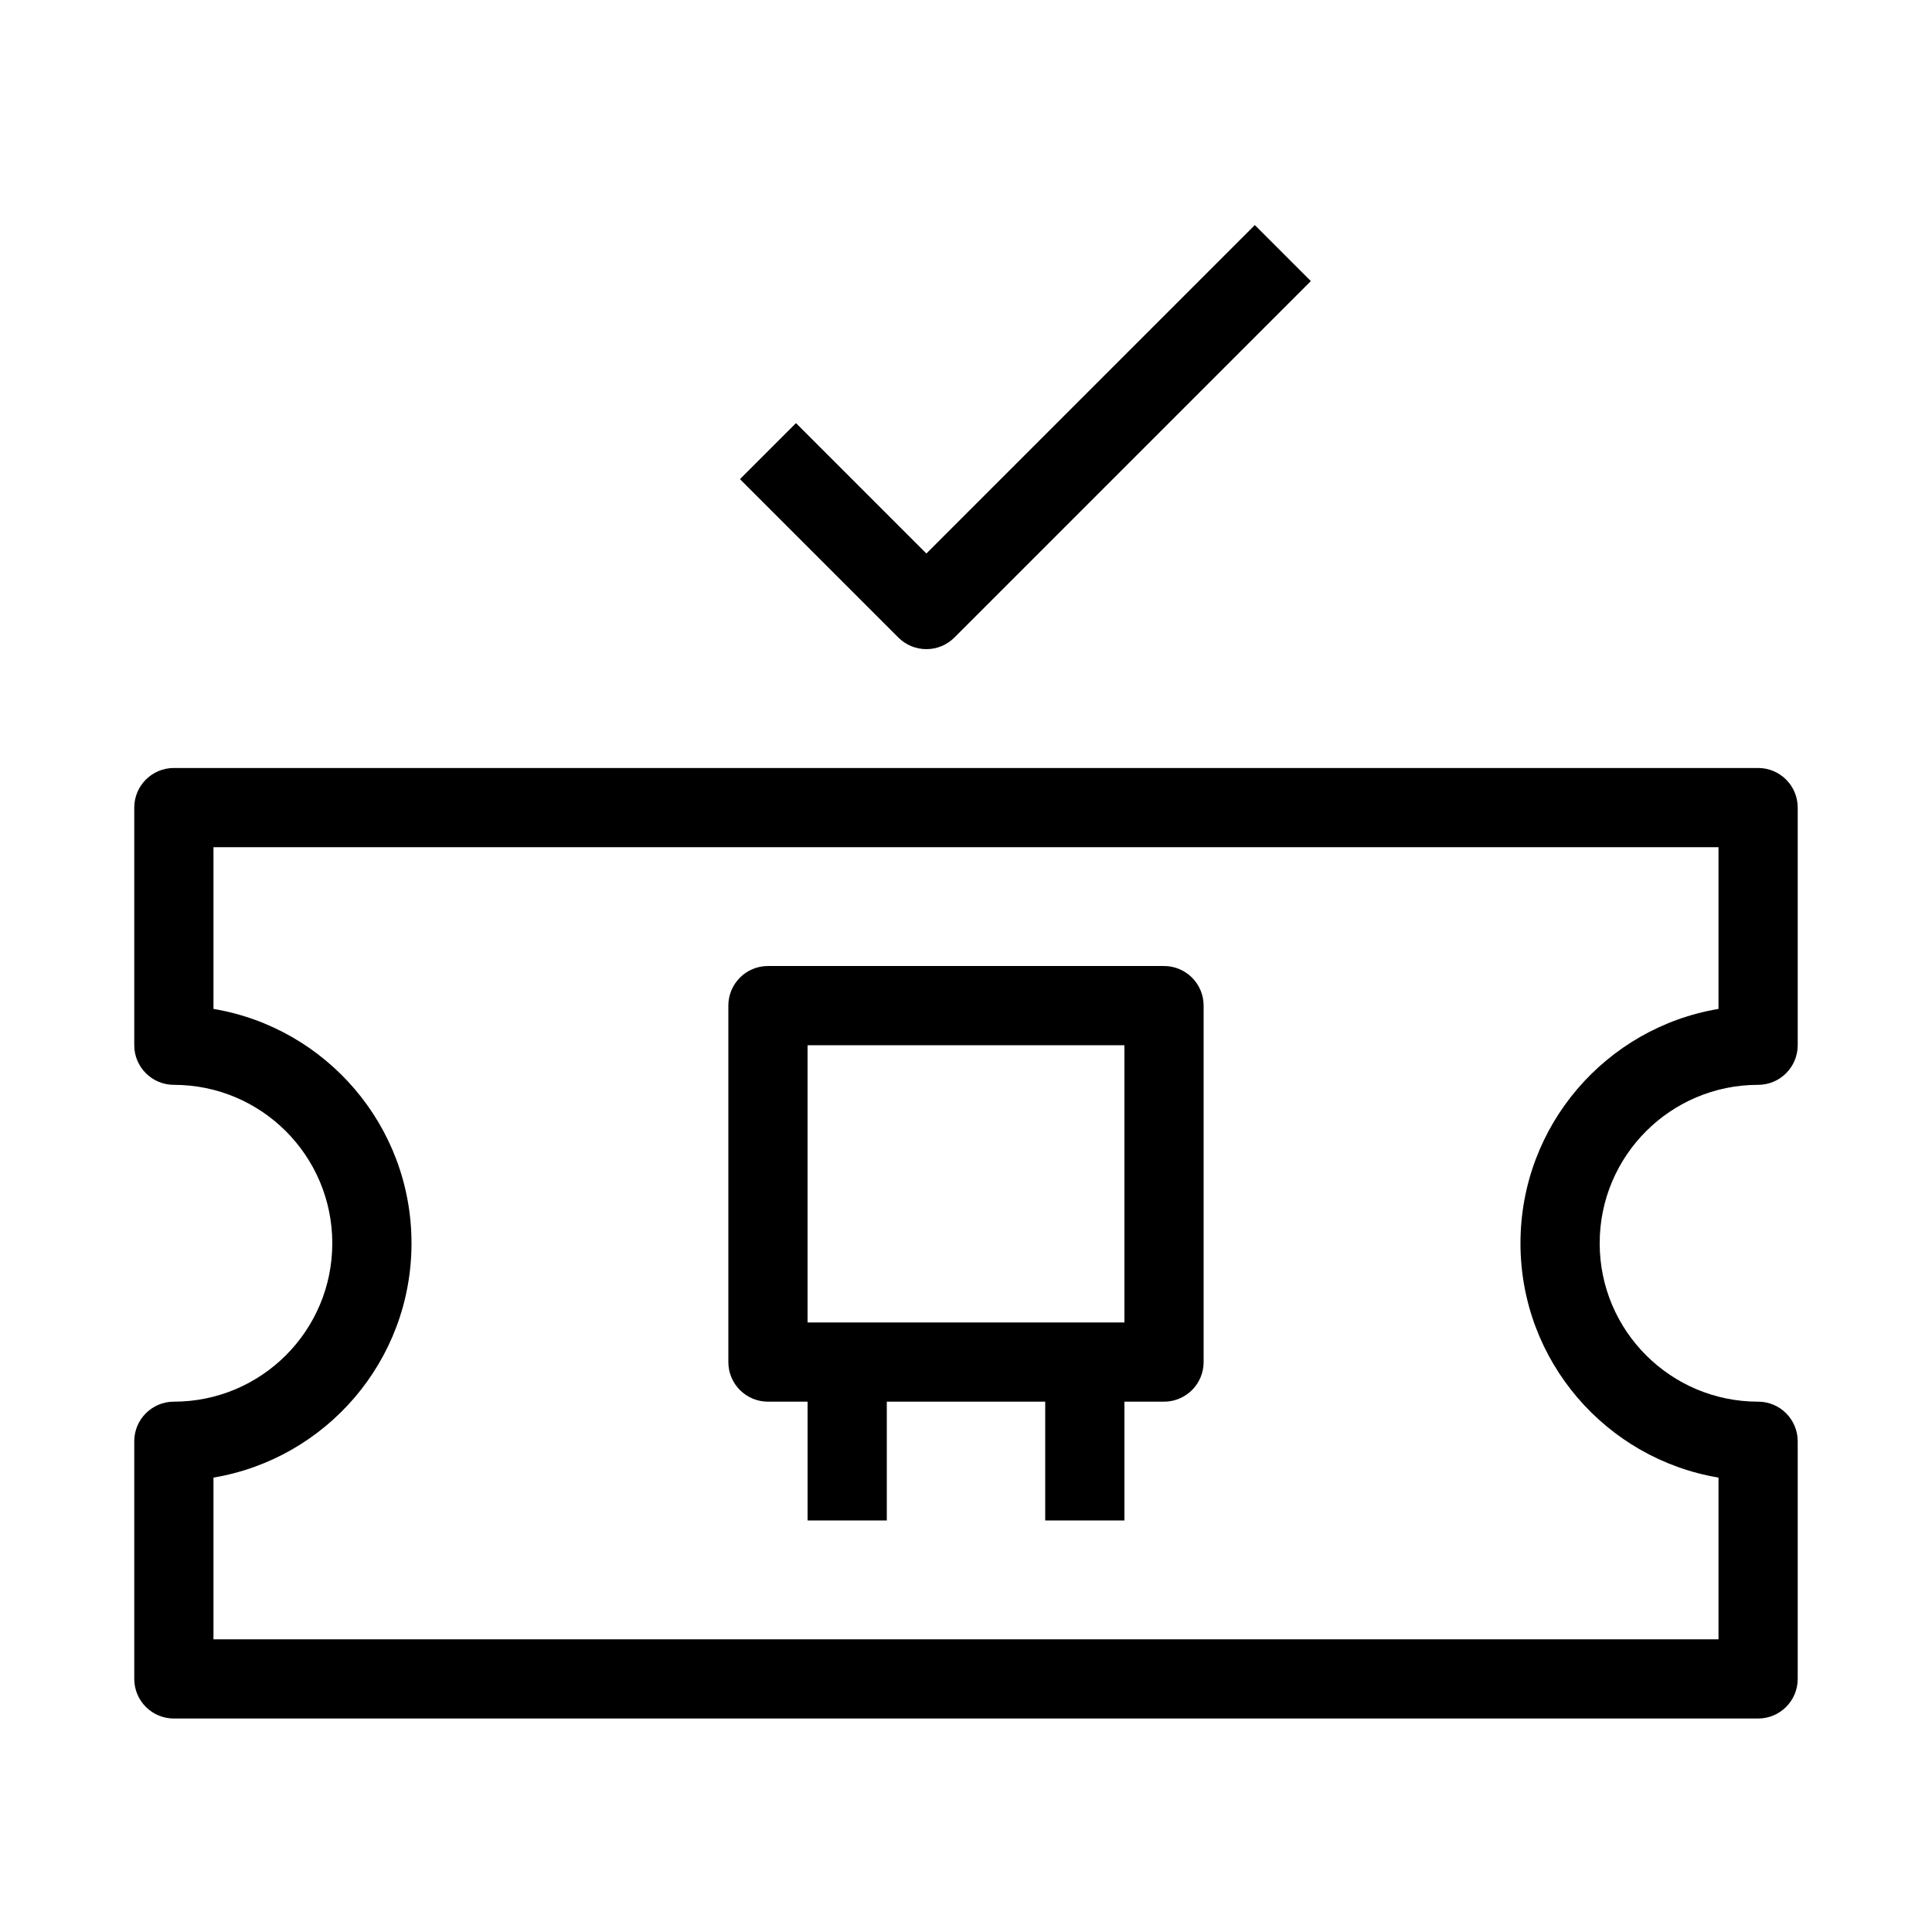
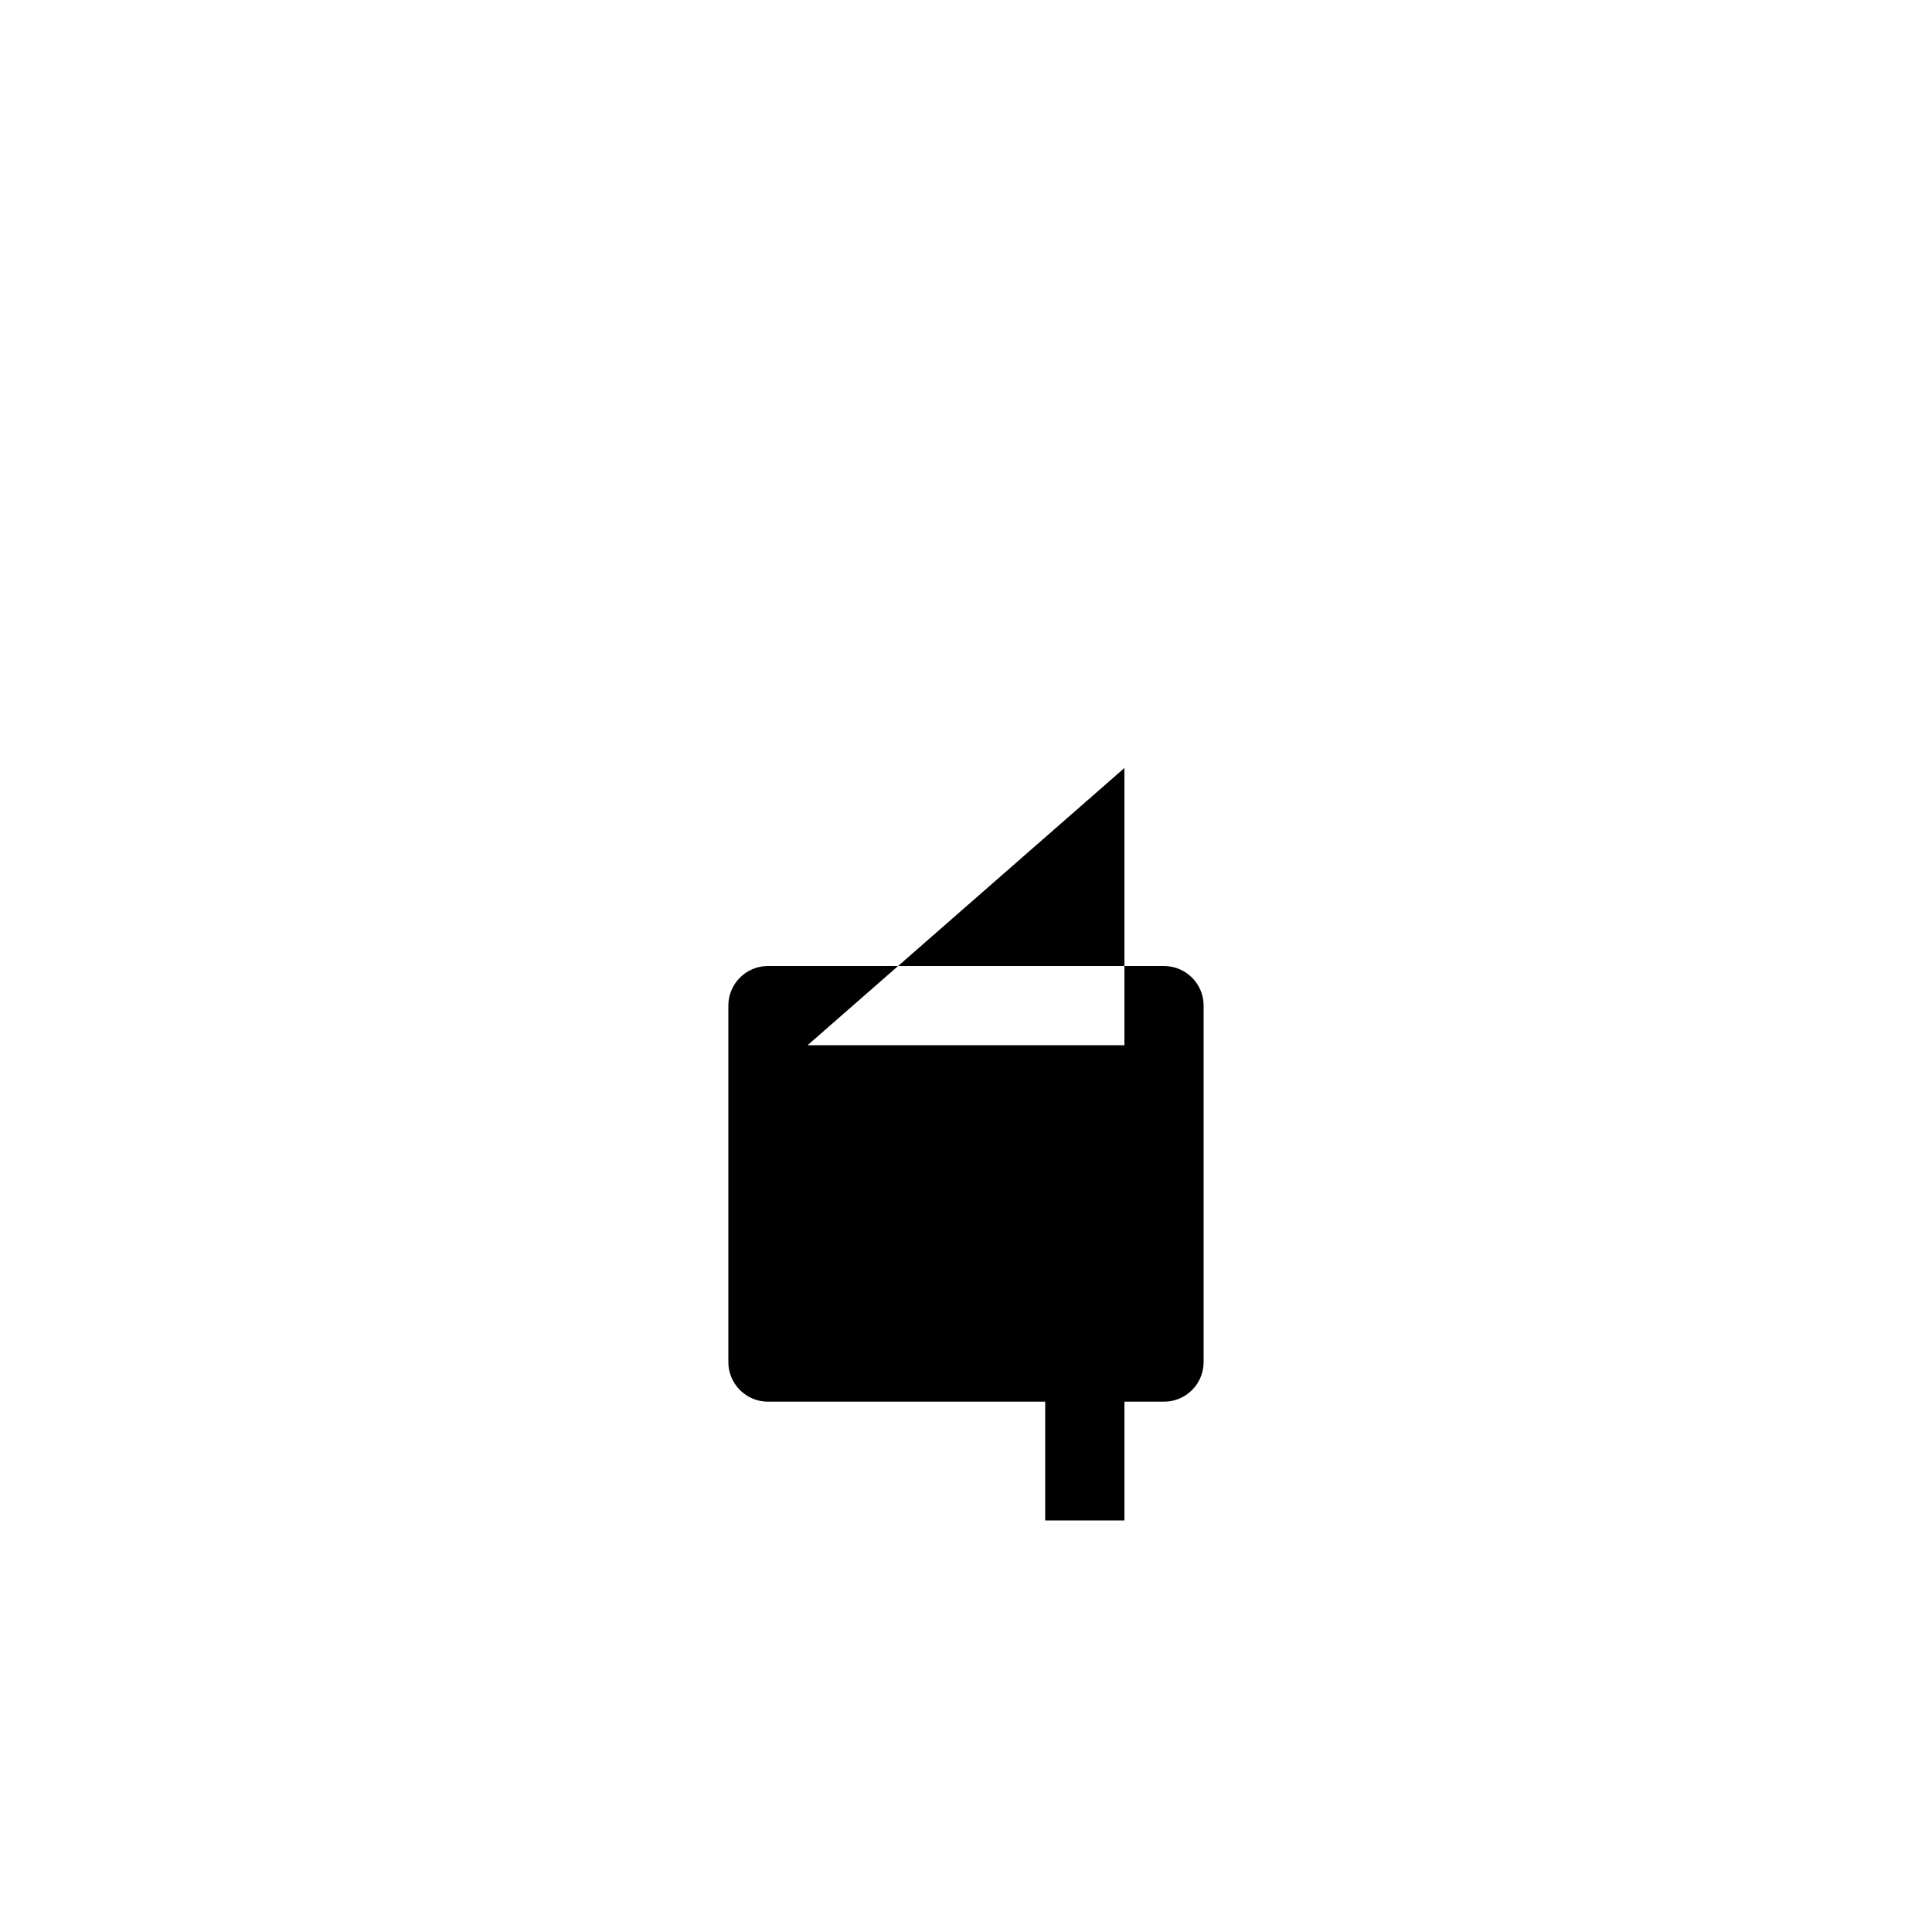
<svg xmlns="http://www.w3.org/2000/svg" fill="#000000" width="800px" height="800px" version="1.1" viewBox="144 144 512 512">
  <g fill-rule="evenodd">
-     <path d="m179.58 358.02c0-5.797 4.699-10.496 10.496-10.496h419.84c5.797 0 10.496 4.699 10.496 10.496v62.977c0 5.793-4.699 10.496-10.496 10.496-23.188 0-41.984 18.793-41.984 41.984 0 23.188 18.797 41.98 41.984 41.98 5.797 0 10.496 4.703 10.496 10.496v62.977c0 5.797-4.699 10.496-10.496 10.496h-419.84c-5.797 0-10.496-4.699-10.496-10.496v-62.977c0-5.793 4.699-10.496 10.496-10.496 23.188 0 41.984-18.793 41.984-41.98 0-23.191-18.797-41.984-41.984-41.984-5.797 0-10.496-4.703-10.496-10.496zm20.992 10.496v42.855c29.785 4.996 52.48 30.898 52.48 62.105 0 31.203-22.695 57.105-52.48 62.102v42.855h398.85v-42.855c-29.785-4.996-52.48-30.898-52.48-62.102 0-31.207 22.695-57.109 52.48-62.105v-42.855z" />
-     <path d="m337.02 410.5c0-5.797 4.699-10.496 10.496-10.496h104.96c5.793 0 10.496 4.699 10.496 10.496v94.461c0 5.797-4.703 10.496-10.496 10.496h-104.96c-5.797 0-10.496-4.699-10.496-10.496zm20.992 10.496v73.469h83.969v-73.469z" />
-     <path d="m358.02 546.94v-41.984h20.992v41.984z" />
+     <path d="m337.02 410.5c0-5.797 4.699-10.496 10.496-10.496h104.96c5.793 0 10.496 4.699 10.496 10.496v94.461c0 5.797-4.703 10.496-10.496 10.496h-104.96c-5.797 0-10.496-4.699-10.496-10.496zm20.992 10.496h83.969v-73.469z" />
    <path d="m420.99 546.94v-41.984h20.992v41.984z" />
-     <path d="m389.5 290.69 87.043-87.043 14.844 14.844-94.465 94.465c-1.969 1.969-4.641 3.074-7.422 3.074-2.785 0-5.457-1.105-7.422-3.074l-41.98-41.984 14.844-14.844z" />
  </g>
</svg>